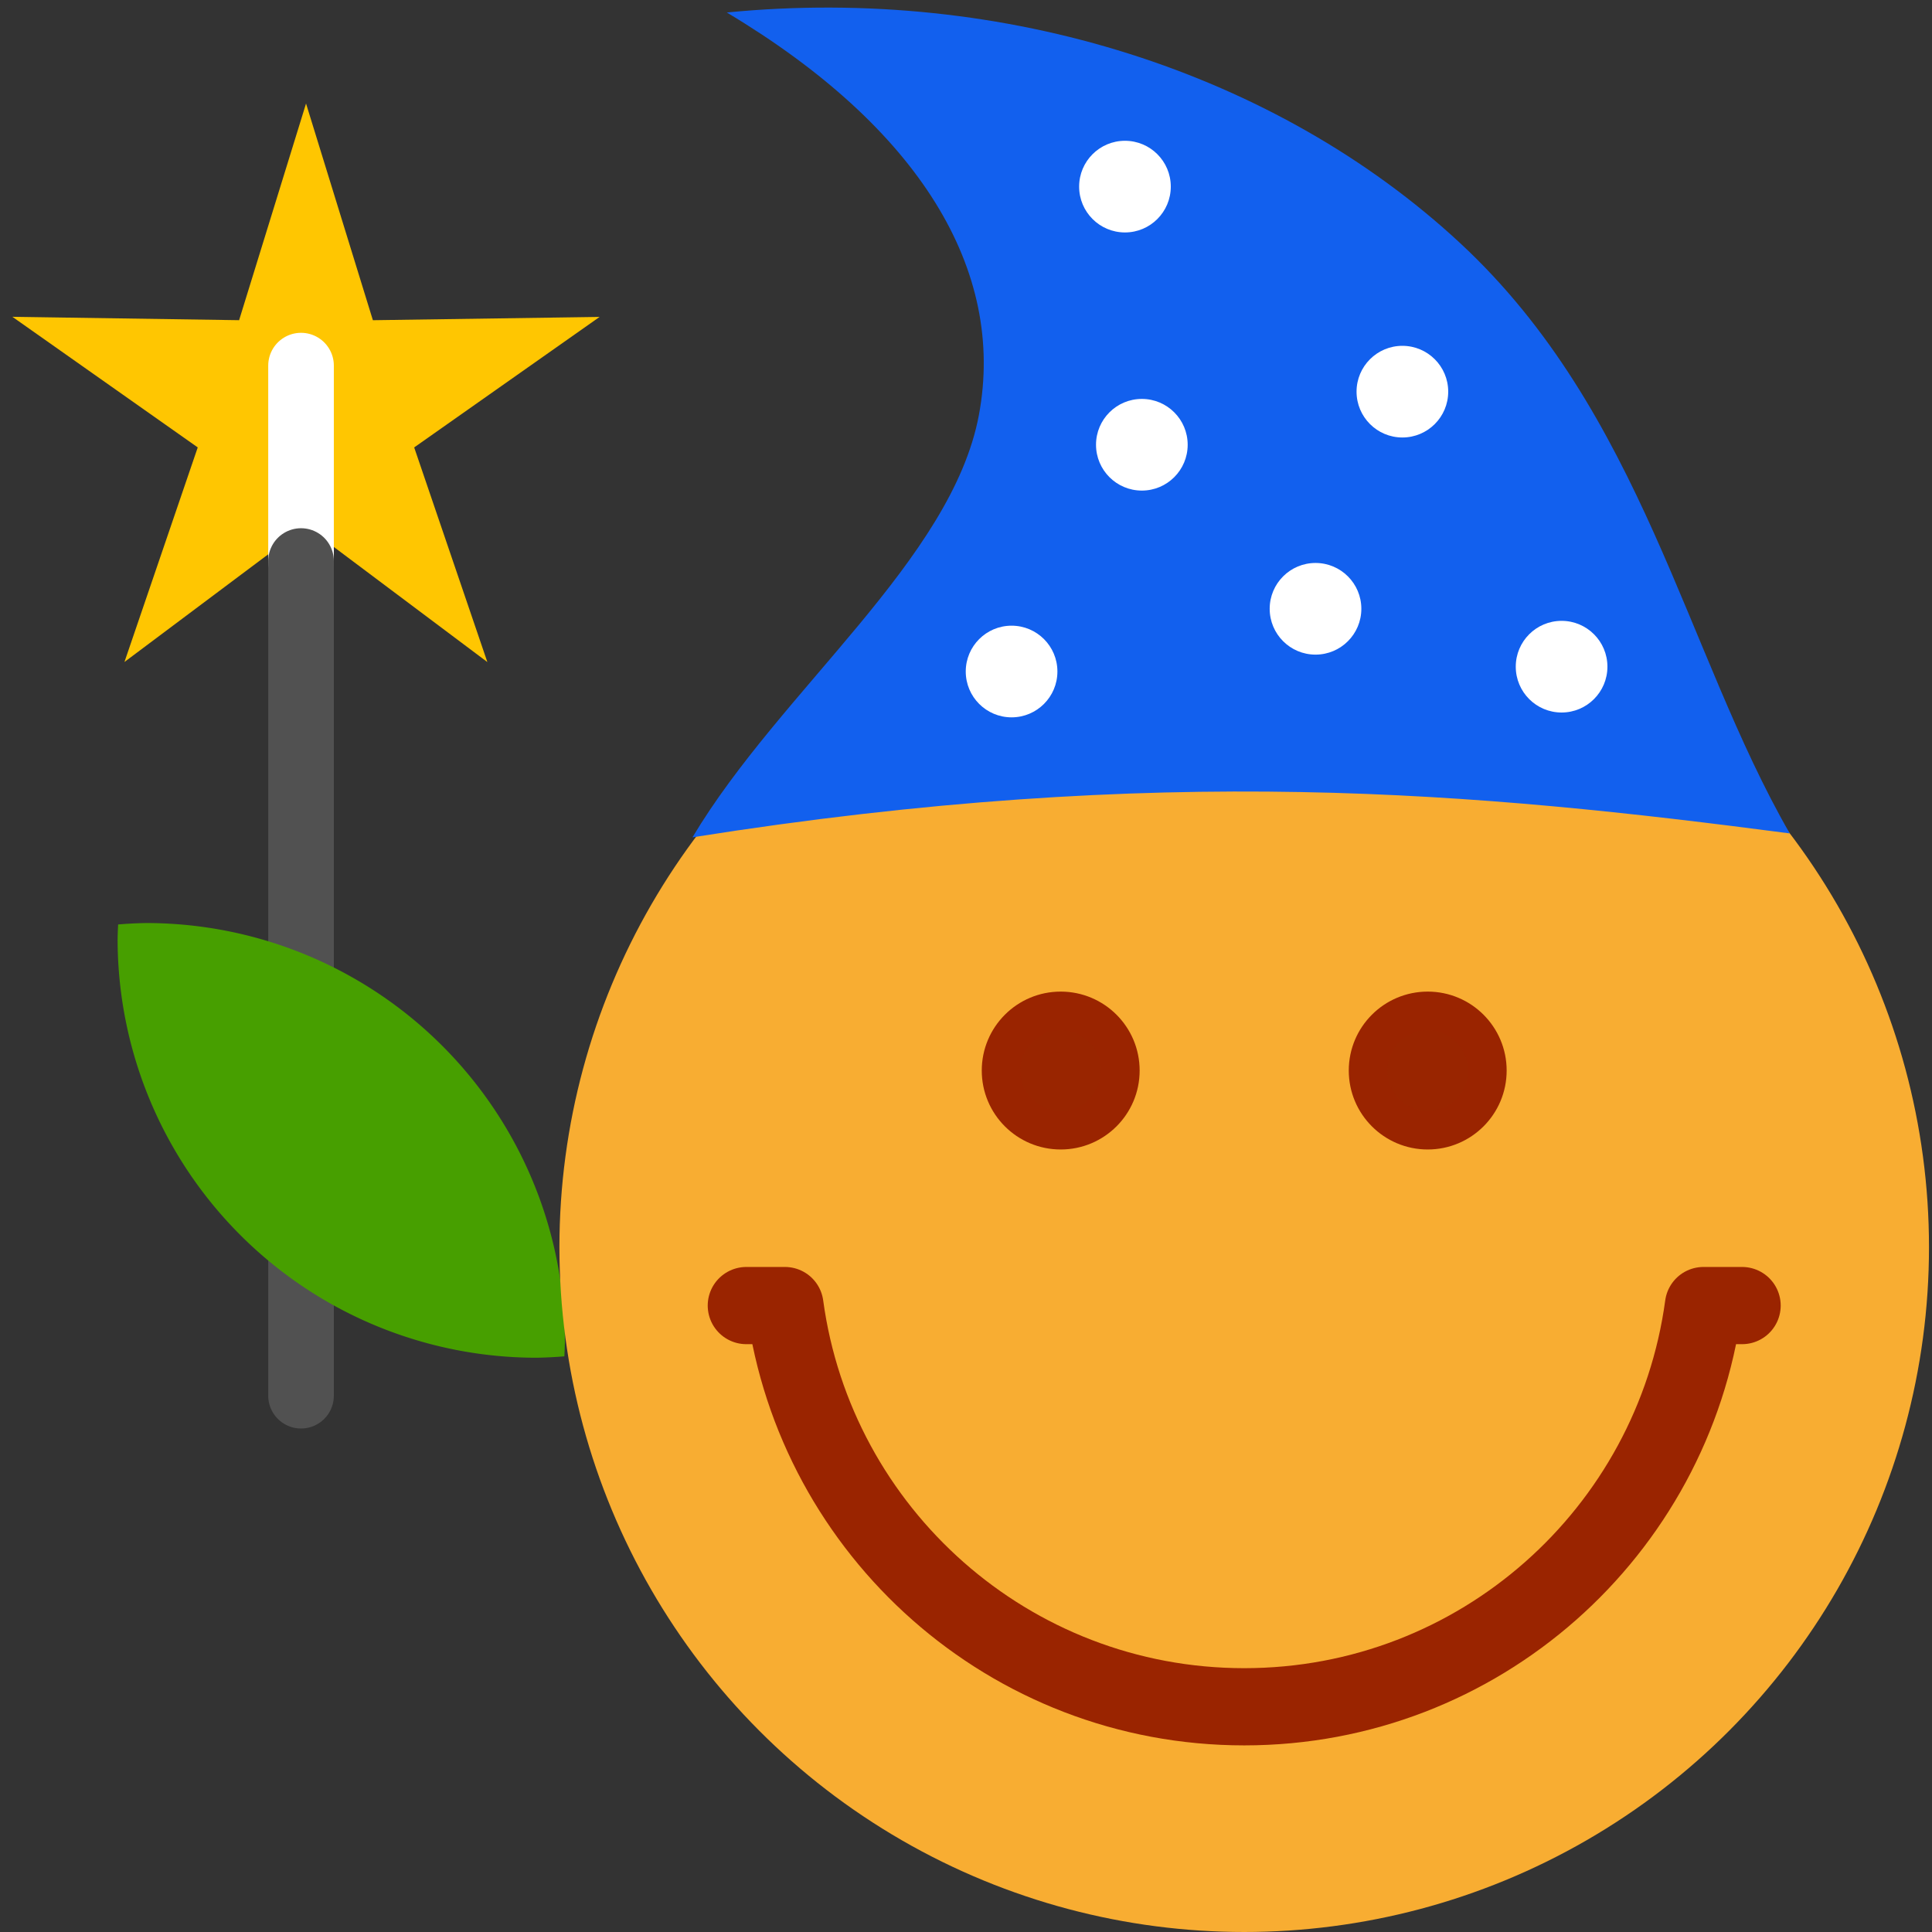
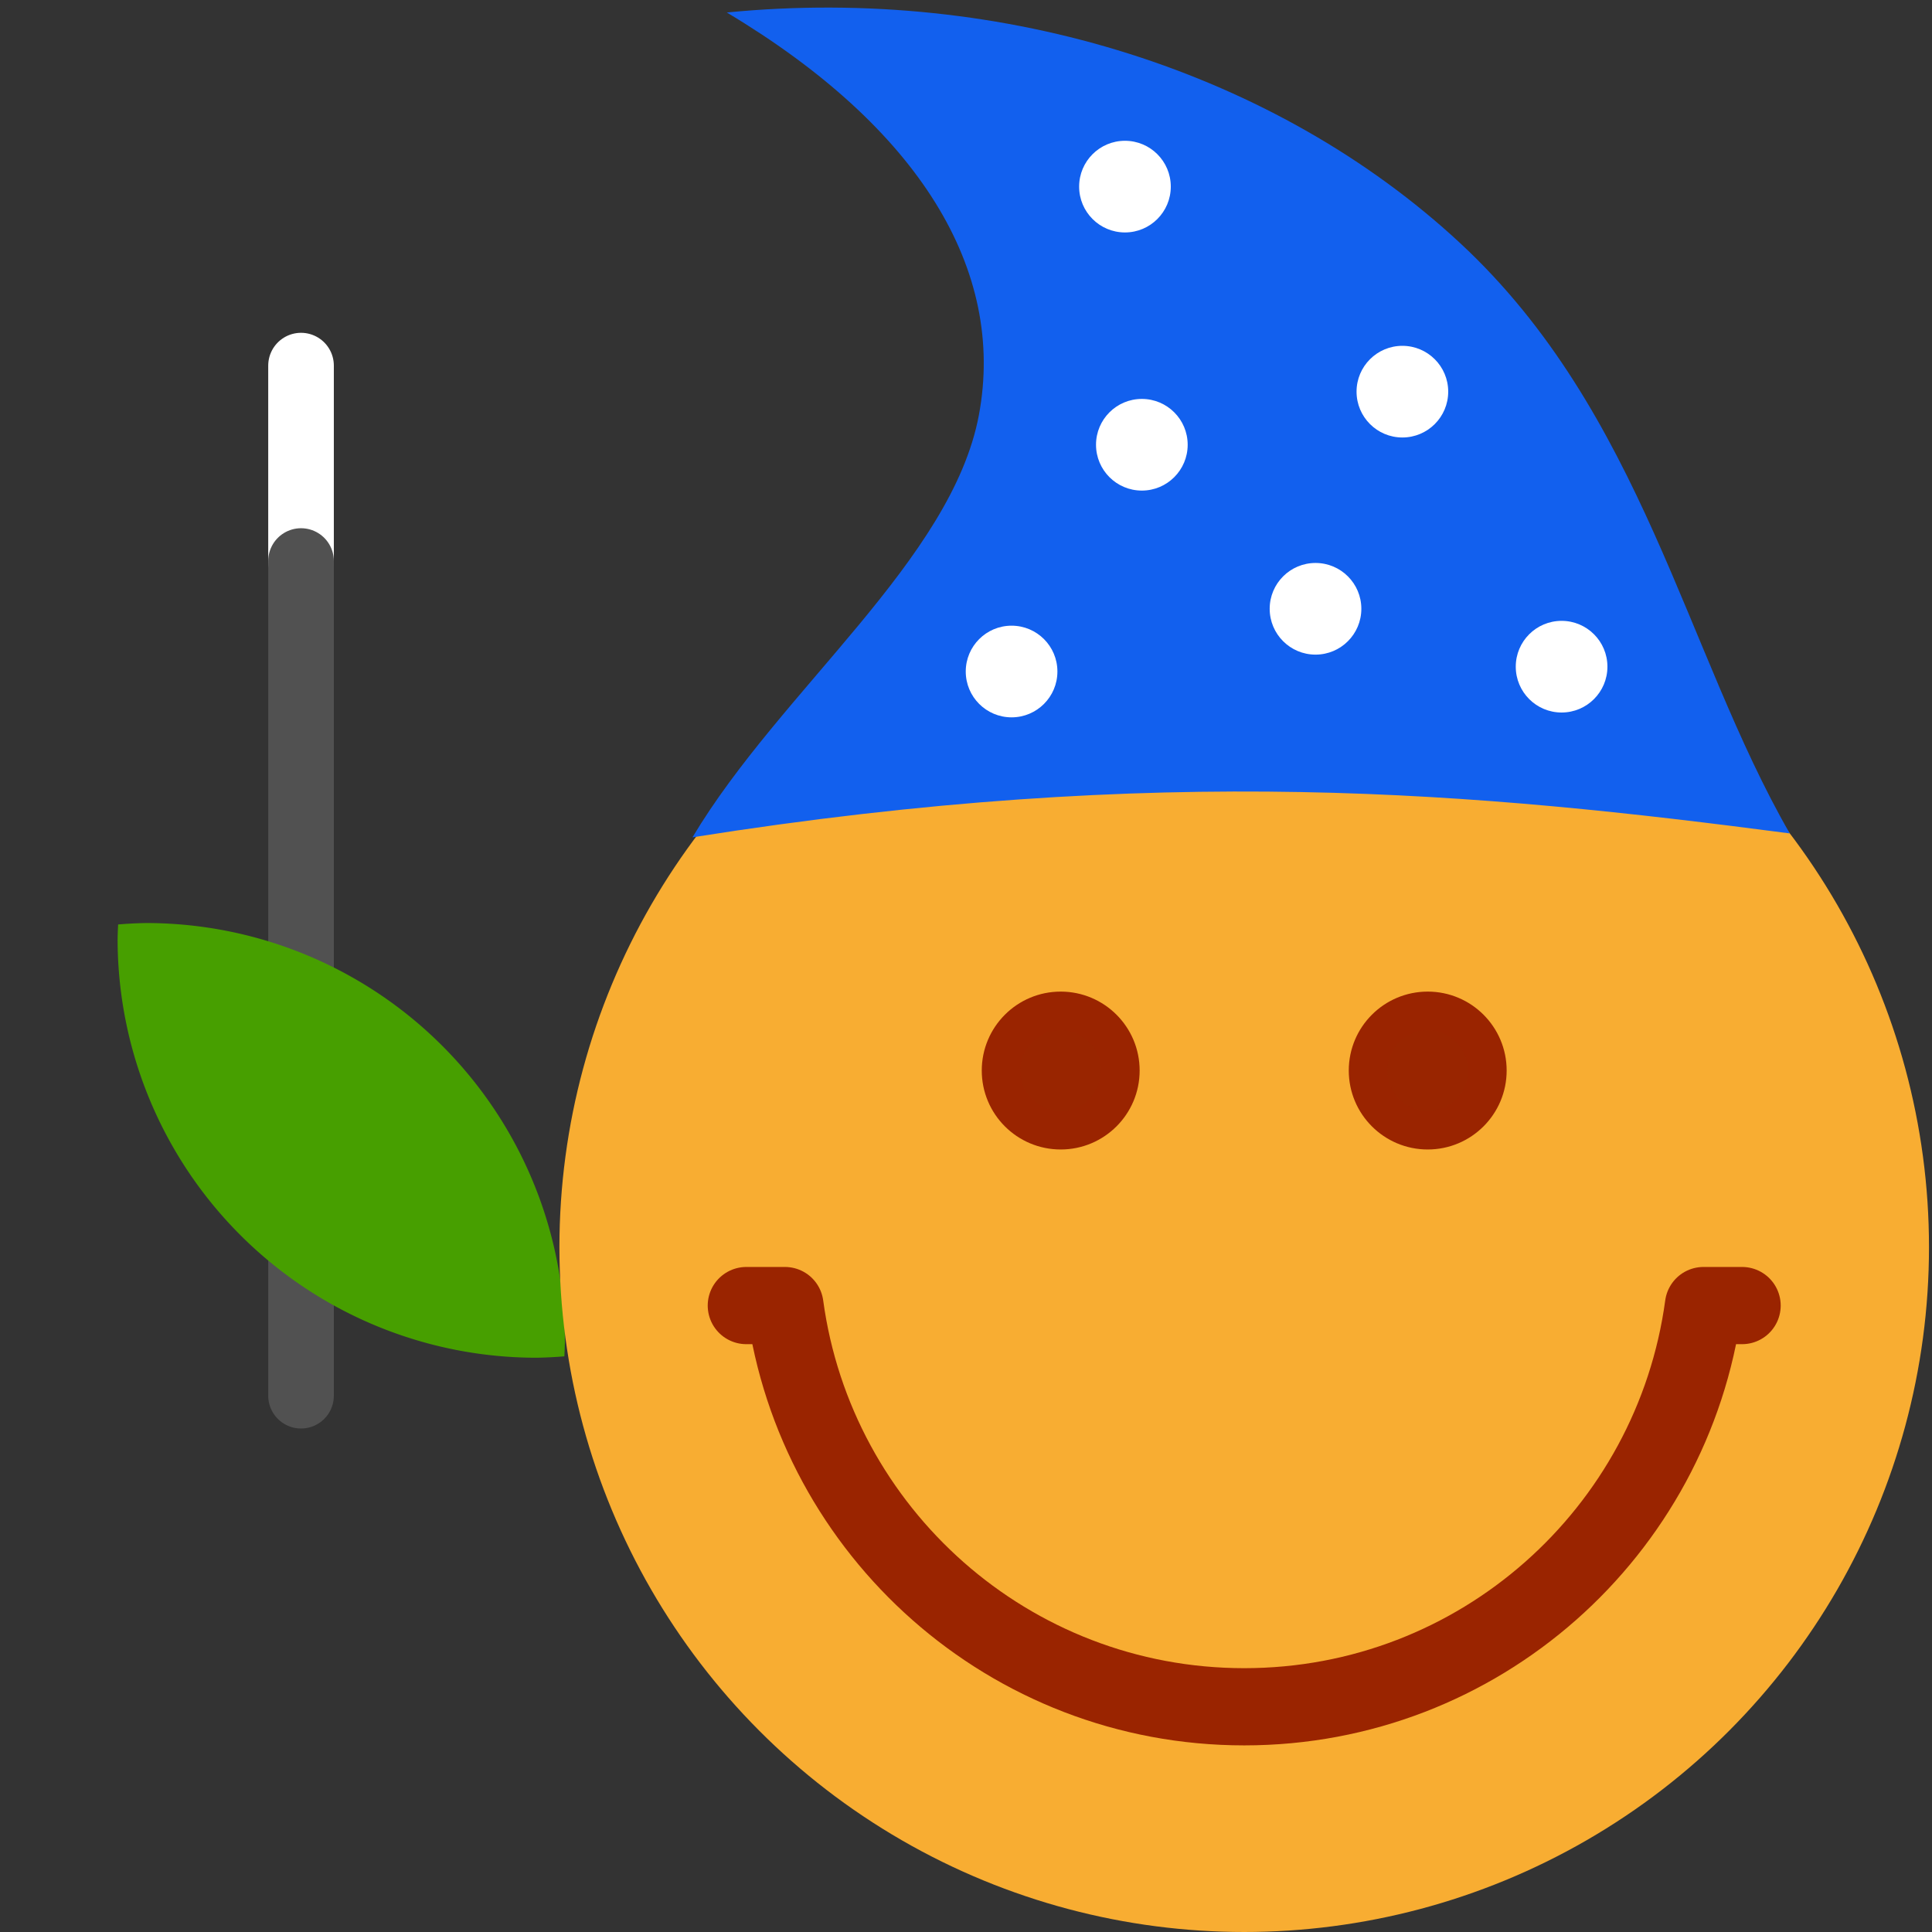
<svg xmlns="http://www.w3.org/2000/svg" width="54" height="54" viewBox="0 0 54 54" id="svg4625" version="1.1">
  <rect x="0" y="0" width="54" height="54" fill="#333333" stroke="none" />
  <defs id="defs4627" />
-   <path transform="matrix(0.642,0.286,-0.286,0.642,-472.047,-389.157)" d="m 867.258,248.639 -8.792,-2.005 -4.393,7.875 -0.81,-8.981 -8.847,-1.745 8.291,-3.546 -1.075,-8.954 5.935,6.79 8.183,-3.789 -4.624,7.742 z" id="path4641-2" style="color:#000000;clip-rule:nonzero;display:inline;overflow:visible;visibility:visible;opacity:1;isolation:auto;mix-blend-mode:normal;color-interpolation:sRGB;color-interpolation-filters:linearRGB;solid-color:#000000;solid-opacity:1;fill:#ffc601;fill-opacity:1;fill-rule:evenodd;stroke:none;stroke-width:1;stroke-linecap:round;stroke-linejoin:round;stroke-miterlimit:4;stroke-dasharray:none;stroke-dashoffset:0;stroke-opacity:1;color-rendering:auto;image-rendering:auto;shape-rendering:auto;text-rendering:auto;enable-background:accumulate" />
  <path id="path4608-3-3" d="m 8.414,10.219 -5.39e-5,5.462" style="fill:none;fill-rule:evenodd;stroke:#ffffff;stroke-width:1.834;stroke-linecap:round;stroke-linejoin:round;stroke-miterlimit:4;stroke-dasharray:none;stroke-opacity:1" />
  <path id="path4608-0" d="m 8.414,15.681 0,23.329" style="fill:none;fill-rule:evenodd;stroke:#515151;stroke-width:1.834;stroke-linecap:round;stroke-linejoin:round;stroke-miterlimit:4;stroke-dasharray:none;stroke-opacity:1" />
  <path id="path4138-2-5-2-4-7-8-3" d="m 4.081,25.799 a 11.709,11.709 0 0 1 11.708,11.71 11.709,11.709 0 0 1 -0.015,0.401 11.709,11.709 0 0 1 -0.777,0.039 11.709,11.709 0 0 1 -11.71,-11.71 11.709,11.709 0 0 1 0.015,-0.4 11.709,11.709 0 0 1 0.779,-0.04 z" style="color:#000000;clip-rule:nonzero;display:inline;overflow:visible;visibility:visible;opacity:1;isolation:auto;mix-blend-mode:normal;color-interpolation:sRGB;color-interpolation-filters:linearRGB;solid-color:#000000;solid-opacity:1;fill:#479f00;fill-opacity:1;fill-rule:evenodd;stroke:none;stroke-width:1.25;stroke-linecap:round;stroke-linejoin:round;stroke-miterlimit:4;stroke-dasharray:none;stroke-dashoffset:0;stroke-opacity:1;color-rendering:auto;image-rendering:auto;shape-rendering:auto;text-rendering:auto;enable-background:accumulate" />
  <ellipse ry="19.14" rx="19.14" cy="34.86" cx="34.776" id="path4138-0-0-4-5-3" style="color:#000000;clip-rule:nonzero;display:inline;overflow:visible;visibility:visible;opacity:1;isolation:auto;mix-blend-mode:normal;color-interpolation:sRGB;color-interpolation-filters:linearRGB;solid-color:#000000;solid-opacity:1;fill:#f8ad32;fill-opacity:1;fill-rule:evenodd;stroke:none;stroke-width:1.25;stroke-linecap:round;stroke-linejoin:round;stroke-miterlimit:4;stroke-dasharray:none;stroke-dashoffset:0;stroke-opacity:1;color-rendering:auto;image-rendering:auto;shape-rendering:auto;text-rendering:auto;enable-background:accumulate" />
  <ellipse ry="1.667" rx="1.667" cy="29.922" cx="29.647" id="path4213-6-3-5-8-98-1" style="color:#000000;clip-rule:nonzero;display:inline;overflow:visible;visibility:visible;opacity:1;isolation:auto;mix-blend-mode:normal;color-interpolation:sRGB;color-interpolation-filters:linearRGB;solid-color:#000000;solid-opacity:1;fill:#992500;fill-opacity:1;fill-rule:evenodd;stroke:#9a2400;stroke-width:1.079;stroke-linecap:round;stroke-linejoin:round;stroke-miterlimit:4;stroke-dasharray:none;stroke-dashoffset:0;stroke-opacity:1;color-rendering:auto;image-rendering:auto;shape-rendering:auto;text-rendering:auto;enable-background:accumulate" />
  <ellipse ry="1.667" rx="1.667" cy="29.922" cx="39.905" id="path4213-6-6-7-8-8-7-0" style="color:#000000;clip-rule:nonzero;display:inline;overflow:visible;visibility:visible;opacity:1;isolation:auto;mix-blend-mode:normal;color-interpolation:sRGB;color-interpolation-filters:linearRGB;solid-color:#000000;solid-opacity:1;fill:#992500;fill-opacity:1;fill-rule:evenodd;stroke:#9a2400;stroke-width:1.079;stroke-linecap:round;stroke-linejoin:round;stroke-miterlimit:4;stroke-dasharray:none;stroke-dashoffset:0;stroke-opacity:1;color-rendering:auto;image-rendering:auto;shape-rendering:auto;text-rendering:auto;enable-background:accumulate" />
  <path id="path4249-92-8-2-1-2" d="m 20.86,36.491 1.079,0 c 0.859,6.33 6.272,11.214 12.838,11.214 6.566,0 11.977,-4.883 12.836,-11.214 l 1.079,0" style="color:#000000;clip-rule:nonzero;display:inline;overflow:visible;visibility:visible;opacity:1;isolation:auto;mix-blend-mode:normal;color-interpolation:sRGB;color-interpolation-filters:linearRGB;solid-color:#000000;solid-opacity:1;fill:none;fill-opacity:1;fill-rule:evenodd;stroke:#9a2400;stroke-width:2.158;stroke-linecap:round;stroke-linejoin:round;stroke-miterlimit:4;stroke-dasharray:none;stroke-dashoffset:0;stroke-opacity:1;color-rendering:auto;image-rendering:auto;shape-rendering:auto;text-rendering:auto;enable-background:accumulate" />
  <path id="path4704" d="M 27.361,11.597 C 26.605,15.646 21.817,19.284 19.355,23.403 32.515,21.316 41.312,22.153 50.024,23.294 47.107,18.224 45.915,11.526 40.802,6.786 35.69,2.046 28.108,-0.414 20.314,0.349 25.698,3.567 28.117,7.547 27.361,11.597 Z" style="fill:#1260ee;fill-opacity:1;fill-rule:evenodd;stroke:none;stroke-width:1.135px;stroke-linecap:butt;stroke-linejoin:miter;stroke-opacity:1" />
  <ellipse ry="1.281" rx="1.281" cy="5.216" cx="31.443" id="path4820" style="color:#000000;clip-rule:nonzero;display:inline;overflow:visible;visibility:visible;opacity:1;isolation:auto;mix-blend-mode:normal;color-interpolation:sRGB;color-interpolation-filters:linearRGB;solid-color:#000000;solid-opacity:1;fill:#ffffff;fill-opacity:1;fill-rule:evenodd;stroke:none;stroke-width:1.7;stroke-linecap:round;stroke-linejoin:round;stroke-miterlimit:4;stroke-dasharray:none;stroke-dashoffset:0;stroke-opacity:0.227;color-rendering:auto;image-rendering:auto;shape-rendering:auto;text-rendering:auto;enable-background:accumulate" />
  <ellipse ry="1.281" rx="1.281" cy="10.947" cx="39.197" id="path4820-2" style="color:#000000;clip-rule:nonzero;display:inline;overflow:visible;visibility:visible;opacity:1;isolation:auto;mix-blend-mode:normal;color-interpolation:sRGB;color-interpolation-filters:linearRGB;solid-color:#000000;solid-opacity:1;fill:#ffffff;fill-opacity:1;fill-rule:evenodd;stroke:none;stroke-width:1.7;stroke-linecap:round;stroke-linejoin:round;stroke-miterlimit:4;stroke-dasharray:none;stroke-dashoffset:0;stroke-opacity:0.227;color-rendering:auto;image-rendering:auto;shape-rendering:auto;text-rendering:auto;enable-background:accumulate" />
  <ellipse ry="1.281" rx="1.281" cy="12.431" cx="31.915" id="path4820-3" style="color:#000000;clip-rule:nonzero;display:inline;overflow:visible;visibility:visible;opacity:1;isolation:auto;mix-blend-mode:normal;color-interpolation:sRGB;color-interpolation-filters:linearRGB;solid-color:#000000;solid-opacity:1;fill:#ffffff;fill-opacity:1;fill-rule:evenodd;stroke:none;stroke-width:1.7;stroke-linecap:round;stroke-linejoin:round;stroke-miterlimit:4;stroke-dasharray:none;stroke-dashoffset:0;stroke-opacity:0.227;color-rendering:auto;image-rendering:auto;shape-rendering:auto;text-rendering:auto;enable-background:accumulate" />
  <ellipse ry="1.281" rx="1.281" cy="17.016" cx="36.769" id="path4820-36" style="color:#000000;clip-rule:nonzero;display:inline;overflow:visible;visibility:visible;opacity:1;isolation:auto;mix-blend-mode:normal;color-interpolation:sRGB;color-interpolation-filters:linearRGB;solid-color:#000000;solid-opacity:1;fill:#ffffff;fill-opacity:1;fill-rule:evenodd;stroke:none;stroke-width:1.7;stroke-linecap:round;stroke-linejoin:round;stroke-miterlimit:4;stroke-dasharray:none;stroke-dashoffset:0;stroke-opacity:0.227;color-rendering:auto;image-rendering:auto;shape-rendering:auto;text-rendering:auto;enable-background:accumulate" />
  <ellipse ry="1.281" rx="1.281" cy="18.634" cx="43.647" id="path4820-31" style="color:#000000;clip-rule:nonzero;display:inline;overflow:visible;visibility:visible;opacity:1;isolation:auto;mix-blend-mode:normal;color-interpolation:sRGB;color-interpolation-filters:linearRGB;solid-color:#000000;solid-opacity:1;fill:#ffffff;fill-opacity:1;fill-rule:evenodd;stroke:none;stroke-width:1.7;stroke-linecap:round;stroke-linejoin:round;stroke-miterlimit:4;stroke-dasharray:none;stroke-dashoffset:0;stroke-opacity:0.227;color-rendering:auto;image-rendering:auto;shape-rendering:auto;text-rendering:auto;enable-background:accumulate" />
  <ellipse ry="1.281" rx="1.281" cy="18.769" cx="28.274" id="path4820-4" style="color:#000000;clip-rule:nonzero;display:inline;overflow:visible;visibility:visible;opacity:1;isolation:auto;mix-blend-mode:normal;color-interpolation:sRGB;color-interpolation-filters:linearRGB;solid-color:#000000;solid-opacity:1;fill:#ffffff;fill-opacity:1;fill-rule:evenodd;stroke:none;stroke-width:1.7;stroke-linecap:round;stroke-linejoin:round;stroke-miterlimit:4;stroke-dasharray:none;stroke-dashoffset:0;stroke-opacity:0.227;color-rendering:auto;image-rendering:auto;shape-rendering:auto;text-rendering:auto;enable-background:accumulate" />
</svg>